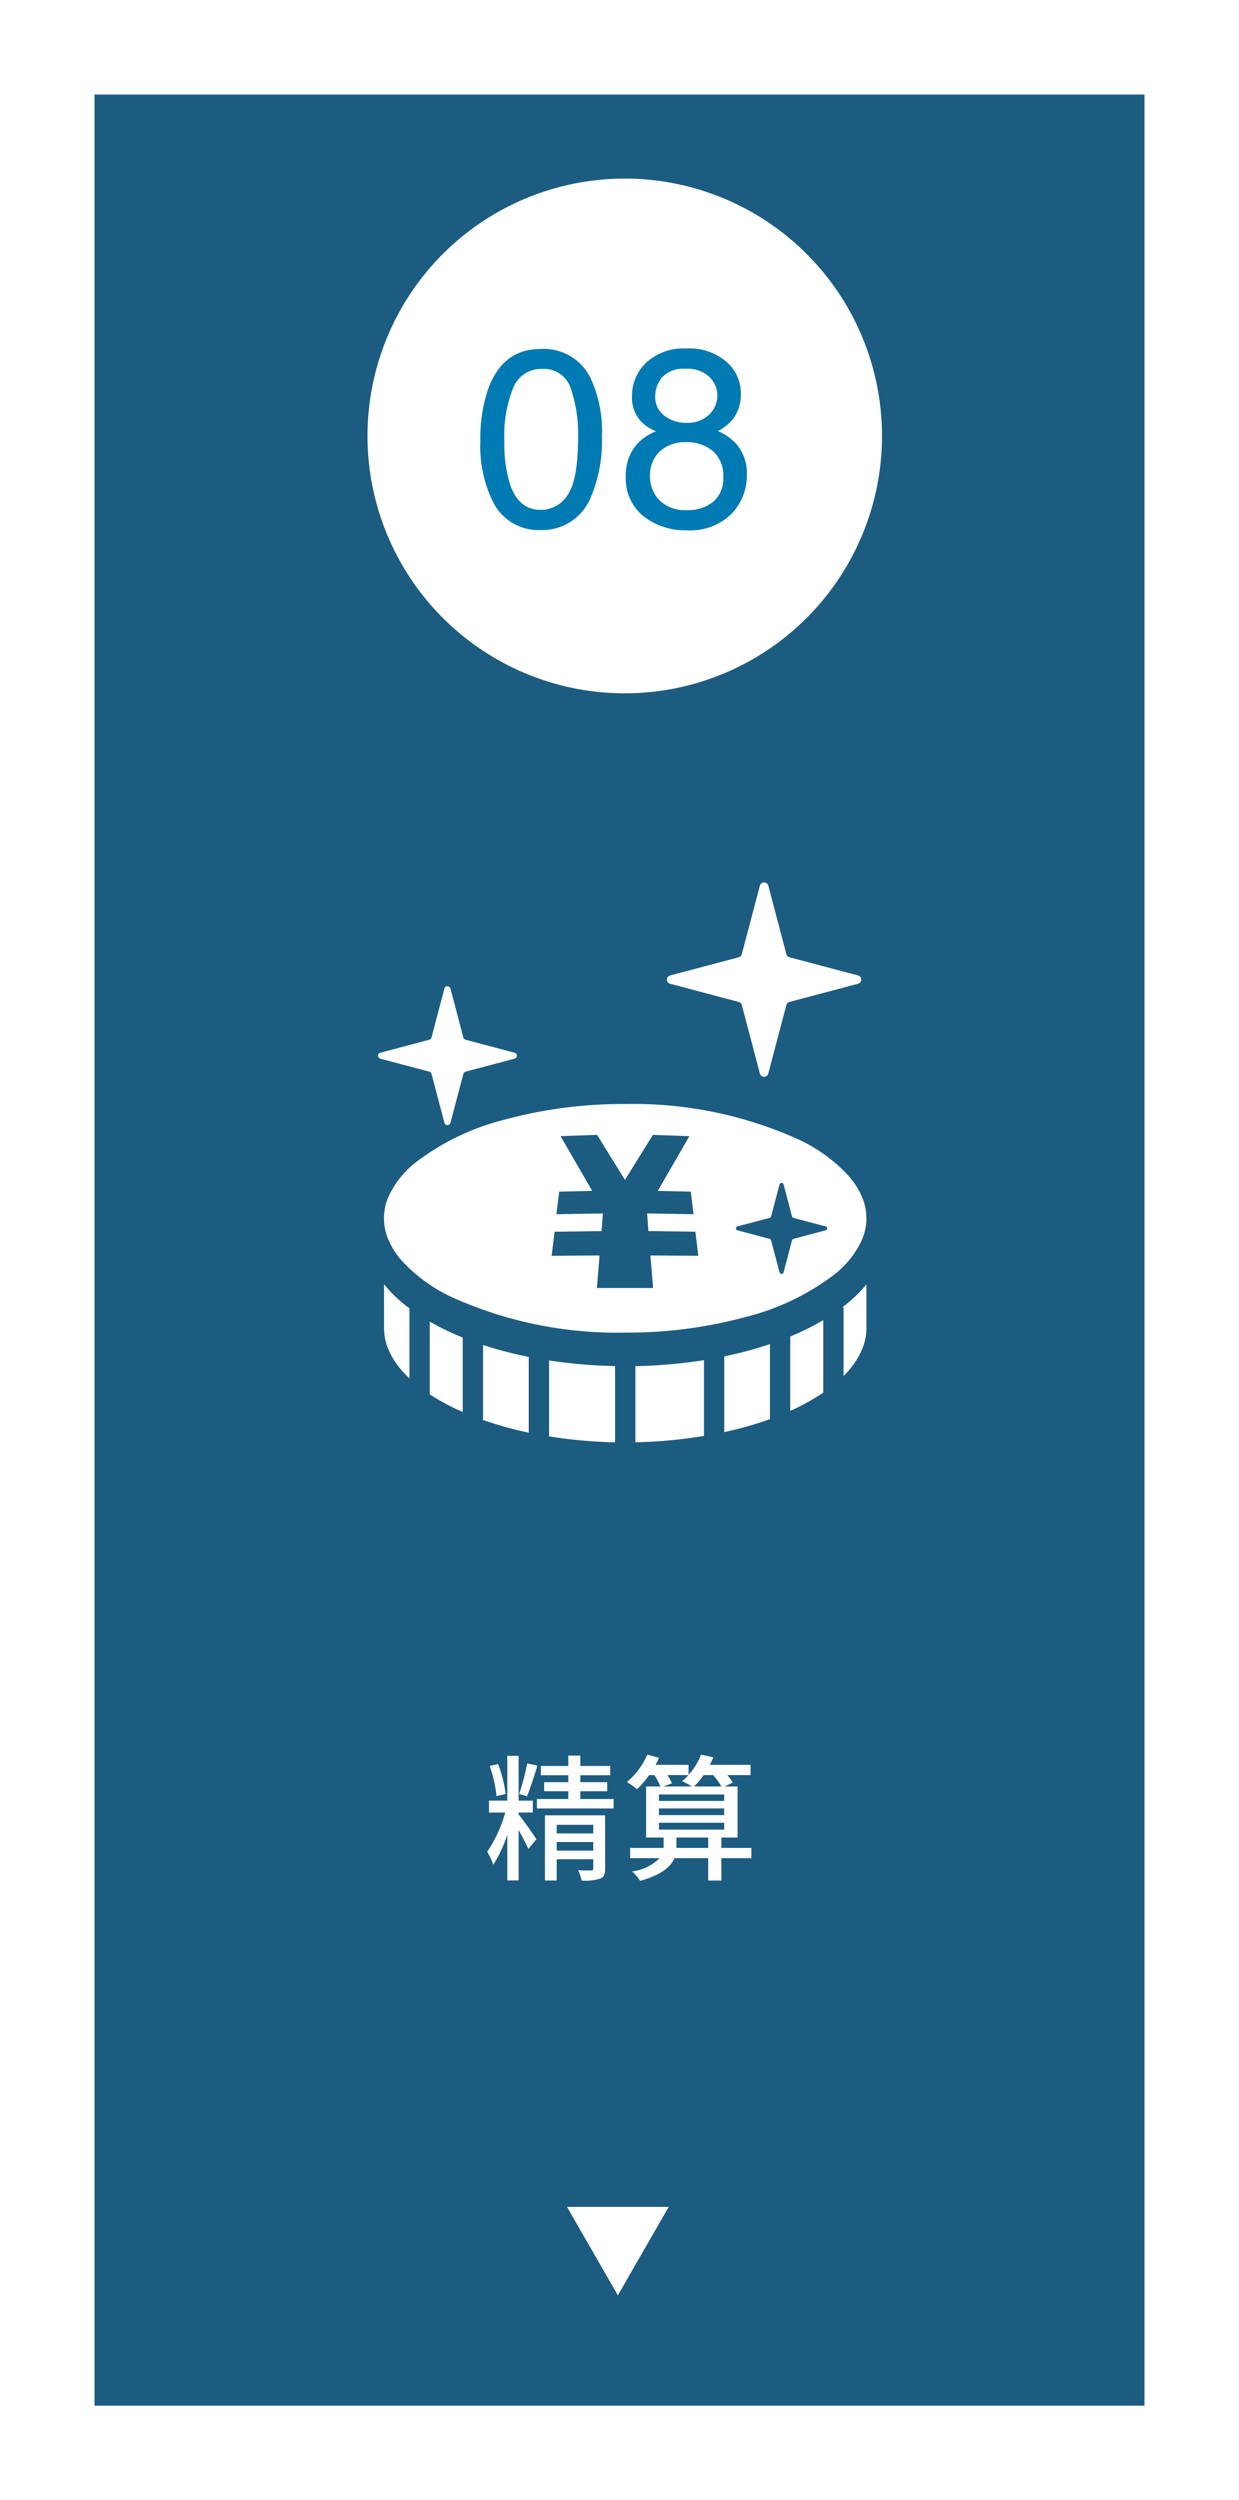
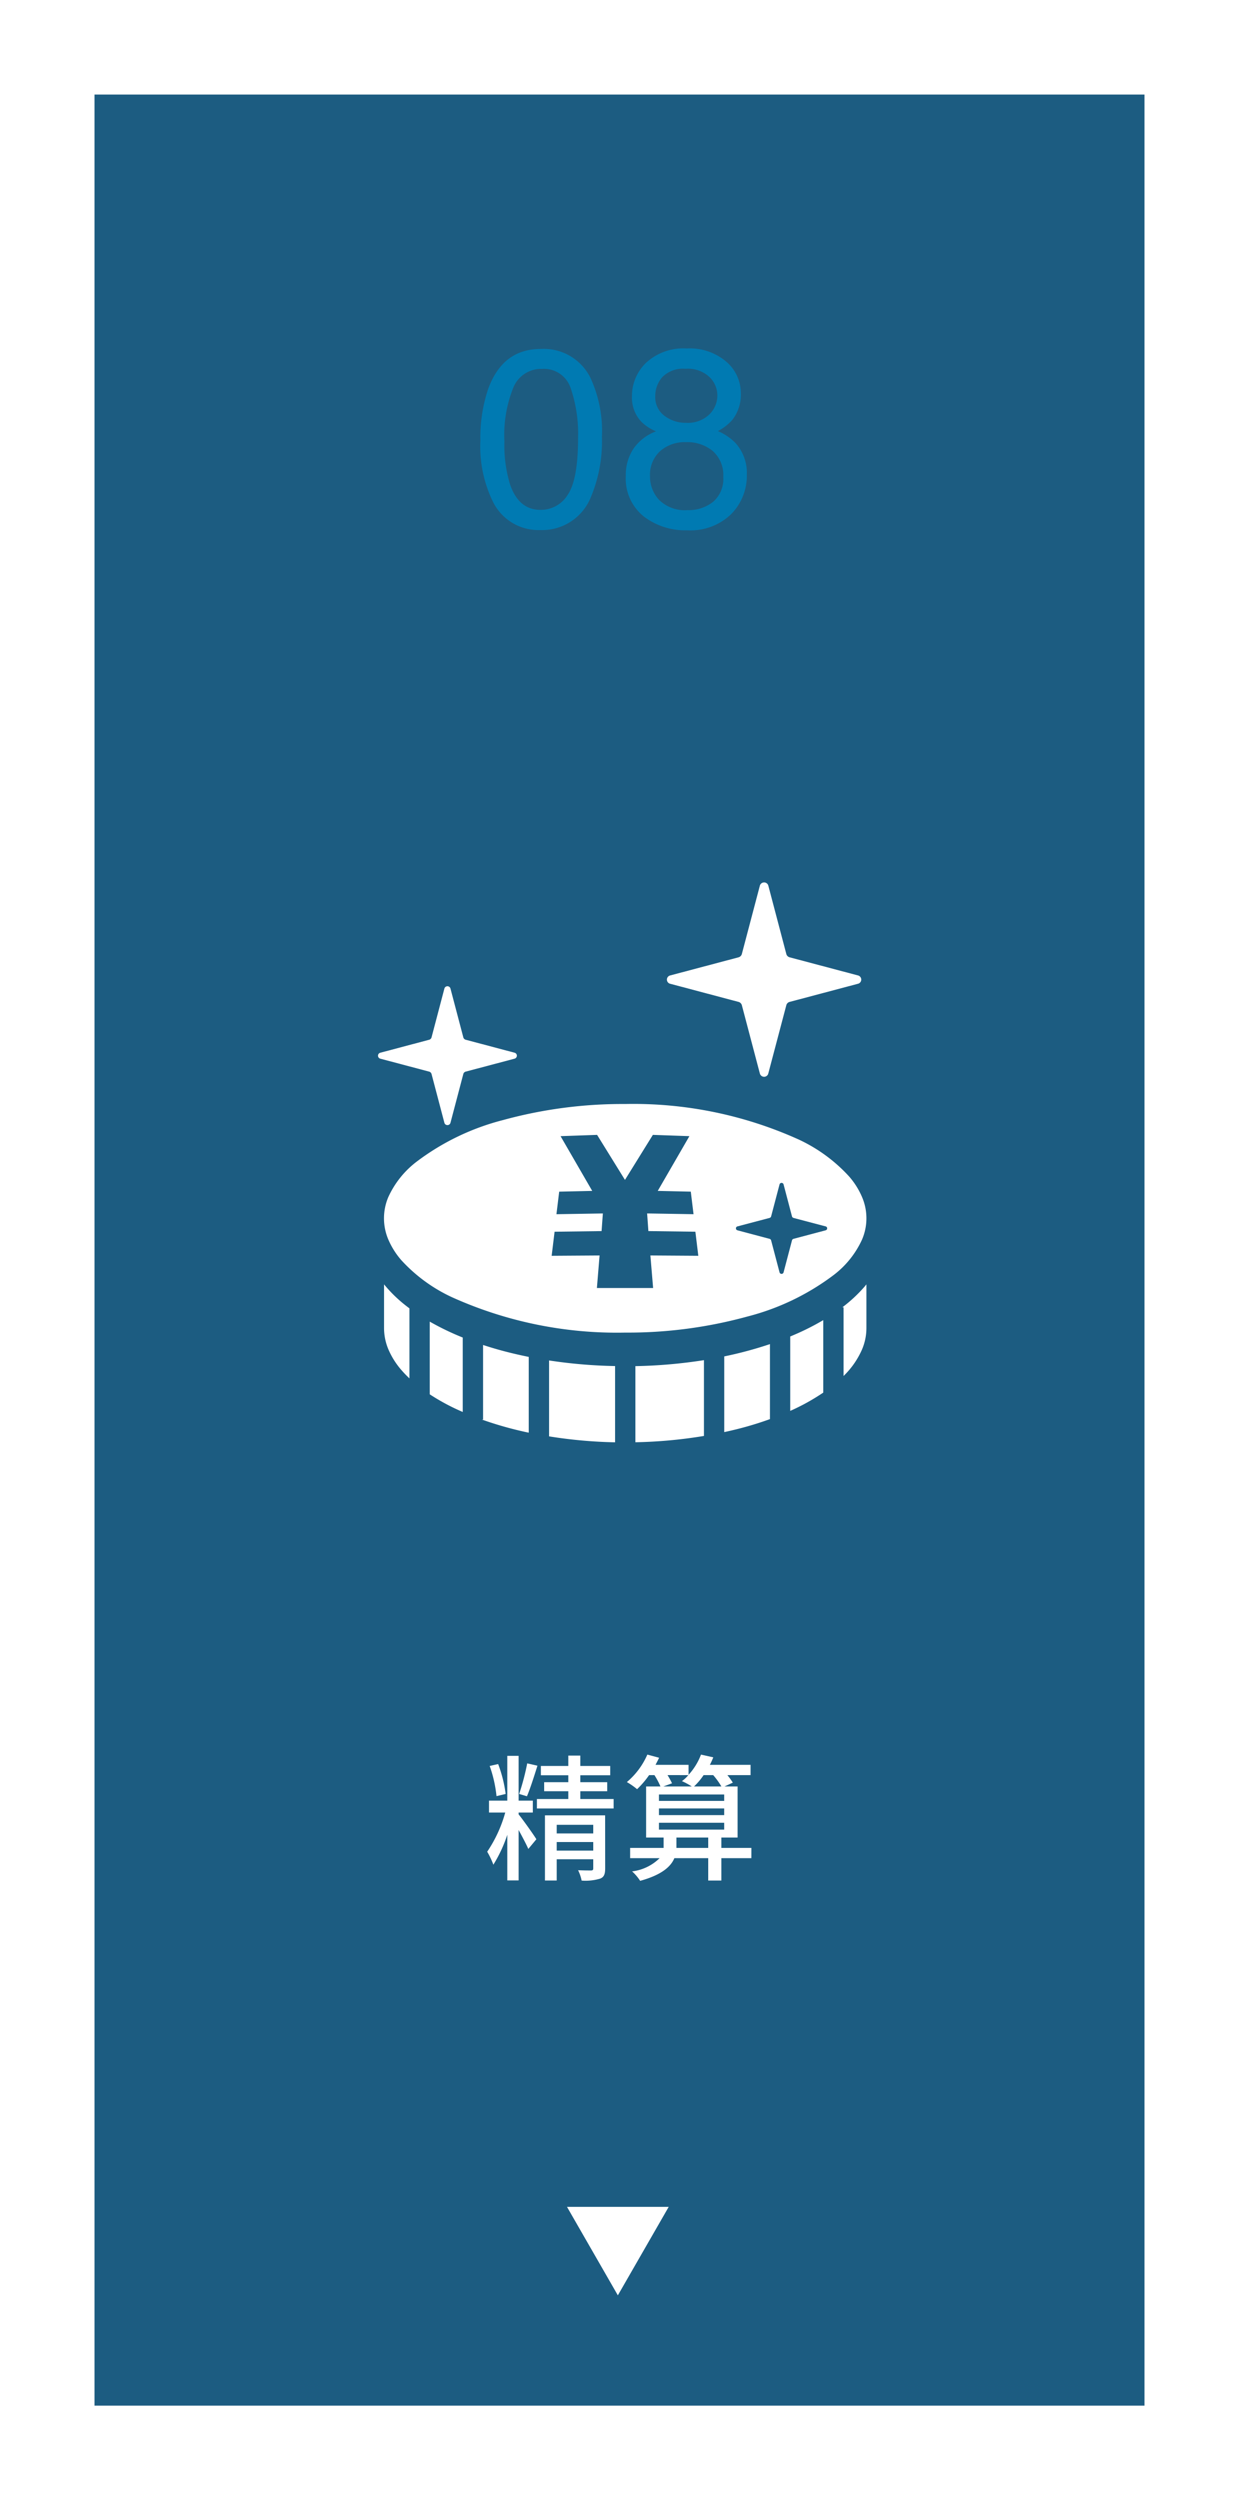
<svg xmlns="http://www.w3.org/2000/svg" width="118" height="238" viewBox="0 0 118 238">
  <defs>
    <filter id="パス_10963" x="0" y="0" width="118" height="238" filterUnits="userSpaceOnUse">
      <feOffset dy="3" input="SourceAlpha" />
      <feGaussianBlur stdDeviation="3" result="blur" />
      <feFlood flood-opacity="0.161" />
      <feComposite operator="in" in2="blur" />
      <feComposite in="SourceGraphic" />
    </filter>
  </defs>
  <g id="グループ_13453" data-name="グループ 13453" transform="translate(-5042 1497)">
    <g transform="matrix(1, 0, 0, 1, 5042, -1497)" filter="url(#パス_10963)">
      <path id="パス_10963-2" data-name="パス 10963" d="M0,0H100V220H0Z" transform="translate(9 6)" fill="#1c5c81" />
    </g>
-     <path id="パス_11005" data-name="パス 11005" d="M24.5,0A24.5,24.5,0,1,1,0,24.5,24.5,24.5,0,0,1,24.5,0Z" transform="translate(5077 -1480)" fill="#fff" />
    <path id="パス_11006" data-name="パス 11006" d="M6.492-16.781A4.958,4.958,0,0,1,11.2-14.1a12.006,12.006,0,0,1,1.125,5.684,13.686,13.686,0,0,1-1.02,5.66A4.991,4.991,0,0,1,6.48.457a4.835,4.835,0,0,1-4.5-2.625A12.019,12.019,0,0,1,.75-8.051a14.535,14.535,0,0,1,.738-4.91Q2.871-16.781,6.492-16.781ZM6.469-1.465A3,3,0,0,0,9.082-2.918q.973-1.453.973-5.414a13.376,13.376,0,0,0-.7-4.705,2.675,2.675,0,0,0-2.73-1.846A2.854,2.854,0,0,0,3.9-13.131a12.1,12.1,0,0,0-.861,5.162,12.677,12.677,0,0,0,.551,4.125Q4.43-1.465,6.469-1.465ZM20.355-9.75a2.959,2.959,0,0,0,2.18-.779,2.527,2.527,0,0,0,.785-1.857,2.448,2.448,0,0,0-.75-1.723,3.023,3.023,0,0,0-2.285-.785,2.771,2.771,0,0,0-2.2.785,2.723,2.723,0,0,0-.68,1.84,2.2,2.2,0,0,0,.879,1.852A3.33,3.33,0,0,0,20.355-9.75Zm.129,8.309a3.714,3.714,0,0,0,2.432-.791,2.872,2.872,0,0,0,.967-2.361,3.059,3.059,0,0,0-1-2.473,3.816,3.816,0,0,0-2.555-.844,3.543,3.543,0,0,0-2.467.861,3.048,3.048,0,0,0-.955,2.385A3.248,3.248,0,0,0,17.783-2.4,3.488,3.488,0,0,0,20.484-1.441Zm-3-7.5a4.2,4.2,0,0,1-1.371-.879,3.32,3.32,0,0,1-.926-2.437,4.379,4.379,0,0,1,1.359-3.223A5.242,5.242,0,0,1,20.4-16.828a5.352,5.352,0,0,1,3.785,1.271,3.934,3.934,0,0,1,1.371,2.971,3.885,3.885,0,0,1-.8,2.543,4.774,4.774,0,0,1-1.383,1.078,5.367,5.367,0,0,1,1.641,1.1,4.242,4.242,0,0,1,1.113,3.047,5.2,5.2,0,0,1-1.488,3.756A5.577,5.577,0,0,1,20.437.48,6.5,6.5,0,0,1,16.294-.85,4.616,4.616,0,0,1,14.6-4.711a4.511,4.511,0,0,1,.727-2.572A4.538,4.538,0,0,1,17.484-8.941Z" transform="translate(5087 -1447)" fill="#007ab2" />
    <path id="パス_11007" data-name="パス 11007" d="M4.212-10.14a23.2,23.2,0,0,1-.767,2.912l.741.221c.312-.728.689-1.924,1-2.912ZM2.158-7.228a12.682,12.682,0,0,0-.715-2.847l-.806.182a12.335,12.335,0,0,1,.65,2.873ZM3.393-5.46H4.745V-6.591H3.393v-4.264H2.314v4.264H.572V-5.46H2.119A12.7,12.7,0,0,1,.4-1.729,7.642,7.642,0,0,1,.988-.494,13.275,13.275,0,0,0,2.314-3.341V1H3.393V-3.8c.351.65.741,1.378.923,1.807l.767-.923c-.234-.4-1.378-2-1.69-2.366ZM7.02-1.833v-.819H10.5v.819ZM10.5-4.29v.819H7.02V-4.29Zm1.131-.9H5.9v6.2H7.02V-1.014H10.5v.871c0,.143-.052.2-.221.2-.143,0-.689,0-1.222-.026a4.041,4.041,0,0,1,.338.988A4.859,4.859,0,0,0,11.154.832c.377-.143.481-.442.481-.975ZM9.269-6.747v-.741H11.83v-.858H9.269v-.663h2.847v-.884H9.269v-.988H8.125v.988H5.512v.884H8.125v.663h-2.3v.858h2.3v.741H5.135v.9h7.306v-.9Zm9.152,4.654v-.988H21.45v.988ZM16.757-4.485h6.214v.65H16.757Zm0-1.365h6.214v.637H16.757Zm0-1.326h6.214v.611H16.757Zm2.8-1.846a3.164,3.164,0,0,1-.611.572,6.719,6.719,0,0,1,.936.507h-2.7l.819-.3a7.1,7.1,0,0,0-.429-.78Zm2.366,0a7.151,7.151,0,0,1,.78,1.079H20.1a6.323,6.323,0,0,0,.91-1.079Zm3.64,6.929H22.7v-.988h1.547V-7.943H23l.793-.364a7.315,7.315,0,0,0-.52-.715h2.21V-10H21.606a7.084,7.084,0,0,0,.325-.715l-1.17-.26a5.926,5.926,0,0,1-1.183,1.924V-10H16.432c.117-.234.234-.442.338-.676l-1.118-.3A7.12,7.12,0,0,1,13.7-8.359a6.8,6.8,0,0,1,.975.676,8.544,8.544,0,0,0,1.144-1.339h.507A7.349,7.349,0,0,1,16.9-7.943H15.535v4.862H17.2v.988H14.014v.975h2.808A4.516,4.516,0,0,1,14.2.143a4.465,4.465,0,0,1,.767.9C17,.481,17.888-.3,18.226-1.118H21.45V1.014H22.7V-1.118h2.86Z" transform="translate(5088 -1319)" fill="#fff" />
    <path id="パス_11008" data-name="パス 11008" d="M4.843,0,9.686,8.422H0Z" transform="translate(5105.686 -1278.5) rotate(180)" fill="#fff" />
    <path id="パス_8816" data-name="パス 8816" d="M297.272,9.651l6.47,1.717a.453.453,0,0,1,.345.342l1.706,6.47a.42.42,0,0,0,.408.323.413.413,0,0,0,.4-.323l1.709-6.47a.446.446,0,0,1,.343-.342l6.471-1.717a.408.408,0,0,0,0-.8l-6.471-1.716a.448.448,0,0,1-.343-.342L306.606.324A.416.416,0,0,0,306.2,0a.423.423,0,0,0-.408.324l-1.706,6.47a.455.455,0,0,1-.345.342l-6.47,1.716a.408.408,0,0,0,0,.8Z" transform="translate(4808.572 -1413)" fill="#fff" />
    <path id="パス_8817" data-name="パス 8817" d="M37.681,103.3l1.218,4.623a.3.3,0,0,0,.583,0L40.7,103.3a.324.324,0,0,1,.248-.246l4.624-1.225a.3.3,0,0,0,.232-.288.291.291,0,0,0-.232-.285l-4.624-1.227a.324.324,0,0,1-.248-.244L39.482,95.16a.3.3,0,0,0-.583,0l-1.218,4.626a.326.326,0,0,1-.247.244l-4.622,1.227a.289.289,0,0,0-.233.285.293.293,0,0,0,.233.288l4.622,1.225A.327.327,0,0,1,37.681,103.3Z" transform="translate(5045.422 -1498.048)" fill="#fff" />
    <path id="パス_8818" data-name="パス 8818" d="M38.113,367.563v4.165a5.245,5.245,0,0,0,.412,2.021,7.491,7.491,0,0,0,1.236,1.965,10.465,10.465,0,0,0,.771.8v-6.665c-.182-.136-.359-.273-.532-.412A12.991,12.991,0,0,1,38.113,367.563Z" transform="translate(5040.463 -1742.301)" fill="#fff" />
    <path id="パス_8819" data-name="パス 8819" d="M79.92,408.562a20.225,20.225,0,0,0,2.119,1.209c.331.164.674.32,1.023.472v-7.087a25.412,25.412,0,0,1-3.143-1.515Z" transform="translate(5003.008 -1772.832)" fill="#fff" />
    <path id="パス_8820" data-name="パス 8820" d="M127.716,422.979v7.1H127.6a34.532,34.532,0,0,0,4.465,1.251v-7.215c-1.032-.208-2.033-.446-2.991-.719C128.612,423.264,128.158,423.126,127.716,422.979Z" transform="translate(4960.291 -1791.948)" fill="#fff" />
    <path id="パス_8821" data-name="パス 8821" d="M189.088,444.375a45.18,45.18,0,0,0,6.286.566v-7.259a47.226,47.226,0,0,1-6.286-.533Z" transform="translate(4905.205 -1804.643)" fill="#fff" />
    <path id="パス_8822" data-name="パス 8822" d="M268.065,444.655a45.007,45.007,0,0,0,6.528-.6v-7.215a47.7,47.7,0,0,1-6.528.57Z" transform="translate(4834.449 -1804.363)" fill="#fff" />
    <path id="パス_8823" data-name="パス 8823" d="M349.352,430.567c.762-.166,1.506-.347,2.22-.551q1.108-.315,2.132-.688v-7.139a37.171,37.171,0,0,1-4.352,1.171Z" transform="translate(4761.624 -1791.24)" fill="#fff" />
    <path id="パス_8824" data-name="パス 8824" d="M409.734,401.84v7.083a20.429,20.429,0,0,0,3.145-1.741v-6.9c-.481.283-.981.556-1.506.817S410.3,401.606,409.734,401.84Z" transform="translate(4707.527 -1771.616)" fill="#fff" />
    <path id="パス_8825" data-name="パス 8825" d="M457.416,369.761h.115V376.3a7.958,7.958,0,0,0,1.762-2.533,5.214,5.214,0,0,0,.414-2.021V367.58c-.06.072-.118.145-.178.217A13.772,13.772,0,0,1,457.416,369.761Z" transform="translate(4664.809 -1742.316)" fill="#fff" />
    <path id="パス_8826" data-name="パス 8826" d="M83.639,215.538a5.133,5.133,0,0,0,0-4.037,7.368,7.368,0,0,0-1.236-1.965,15.139,15.139,0,0,0-4.824-3.527,38.2,38.2,0,0,0-16.5-3.369,43.016,43.016,0,0,0-11.649,1.532,23.165,23.165,0,0,0-8.211,3.955,8.848,8.848,0,0,0-2.7,3.374,5.152,5.152,0,0,0,0,4.037,7.471,7.471,0,0,0,1.236,1.964,15.145,15.145,0,0,0,4.824,3.528,38.207,38.207,0,0,0,16.5,3.37,43,43,0,0,0,11.651-1.533,23.178,23.178,0,0,0,8.211-3.953A8.864,8.864,0,0,0,83.639,215.538Zm-19.9,4.619H58.384l.255-3.1-4.564.034.279-2.293,4.476-.061.122-1.679-4.421.073.262-2.148,3.146-.071L54.923,205.7l3.48-.122,2.655,4.286,2.657-4.286,3.48.122-3.016,5.211,3.148.071.262,2.148-4.421-.073.12,1.679,4.476.061.279,2.293-4.564-.034Zm16.425-5.492-3.039.806a.21.21,0,0,0-.163.163l-.8,3.037a.2.2,0,0,1-.382,0l-.8-3.037a.21.21,0,0,0-.163-.163l-3.037-.806a.192.192,0,0,1,0-.377l3.037-.8a.216.216,0,0,0,.163-.161l.8-3.039a.2.2,0,0,1,.382,0l.8,3.039a.216.216,0,0,0,.163.161l3.039.8a.193.193,0,0,1,0,.377Z" transform="translate(5040.463 -1594.546)" fill="#fff" />
  </g>
</svg>